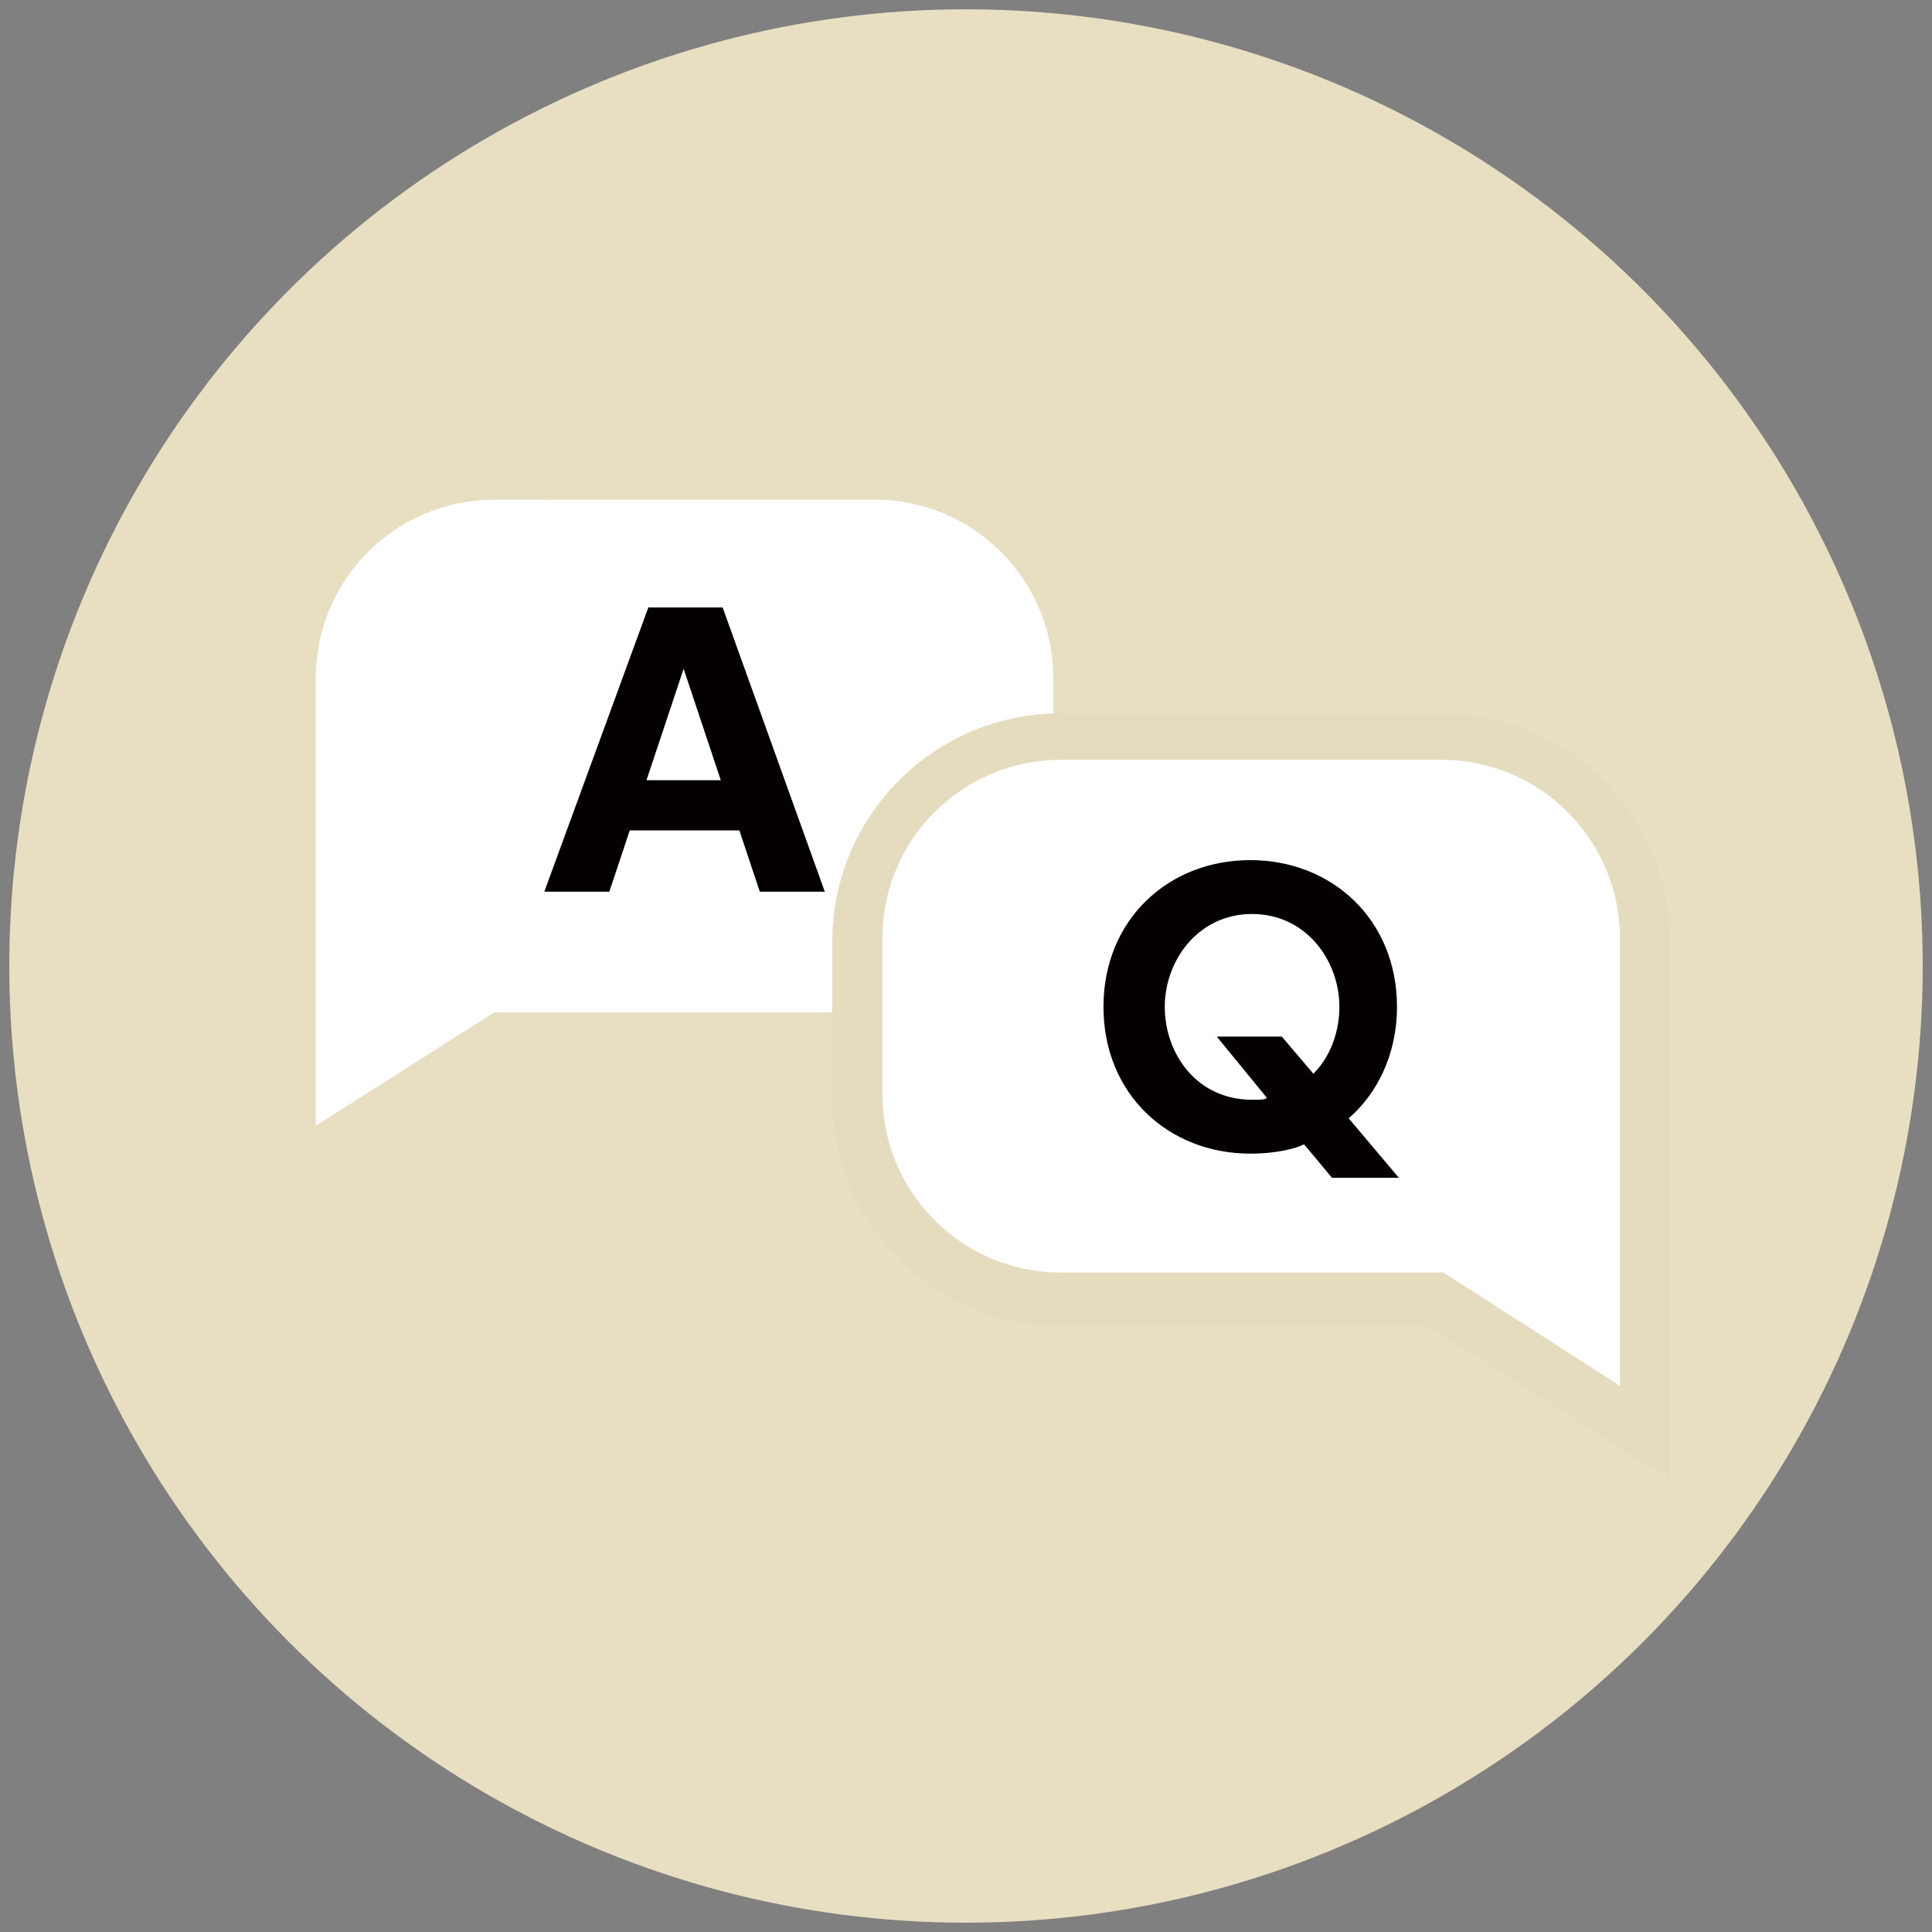
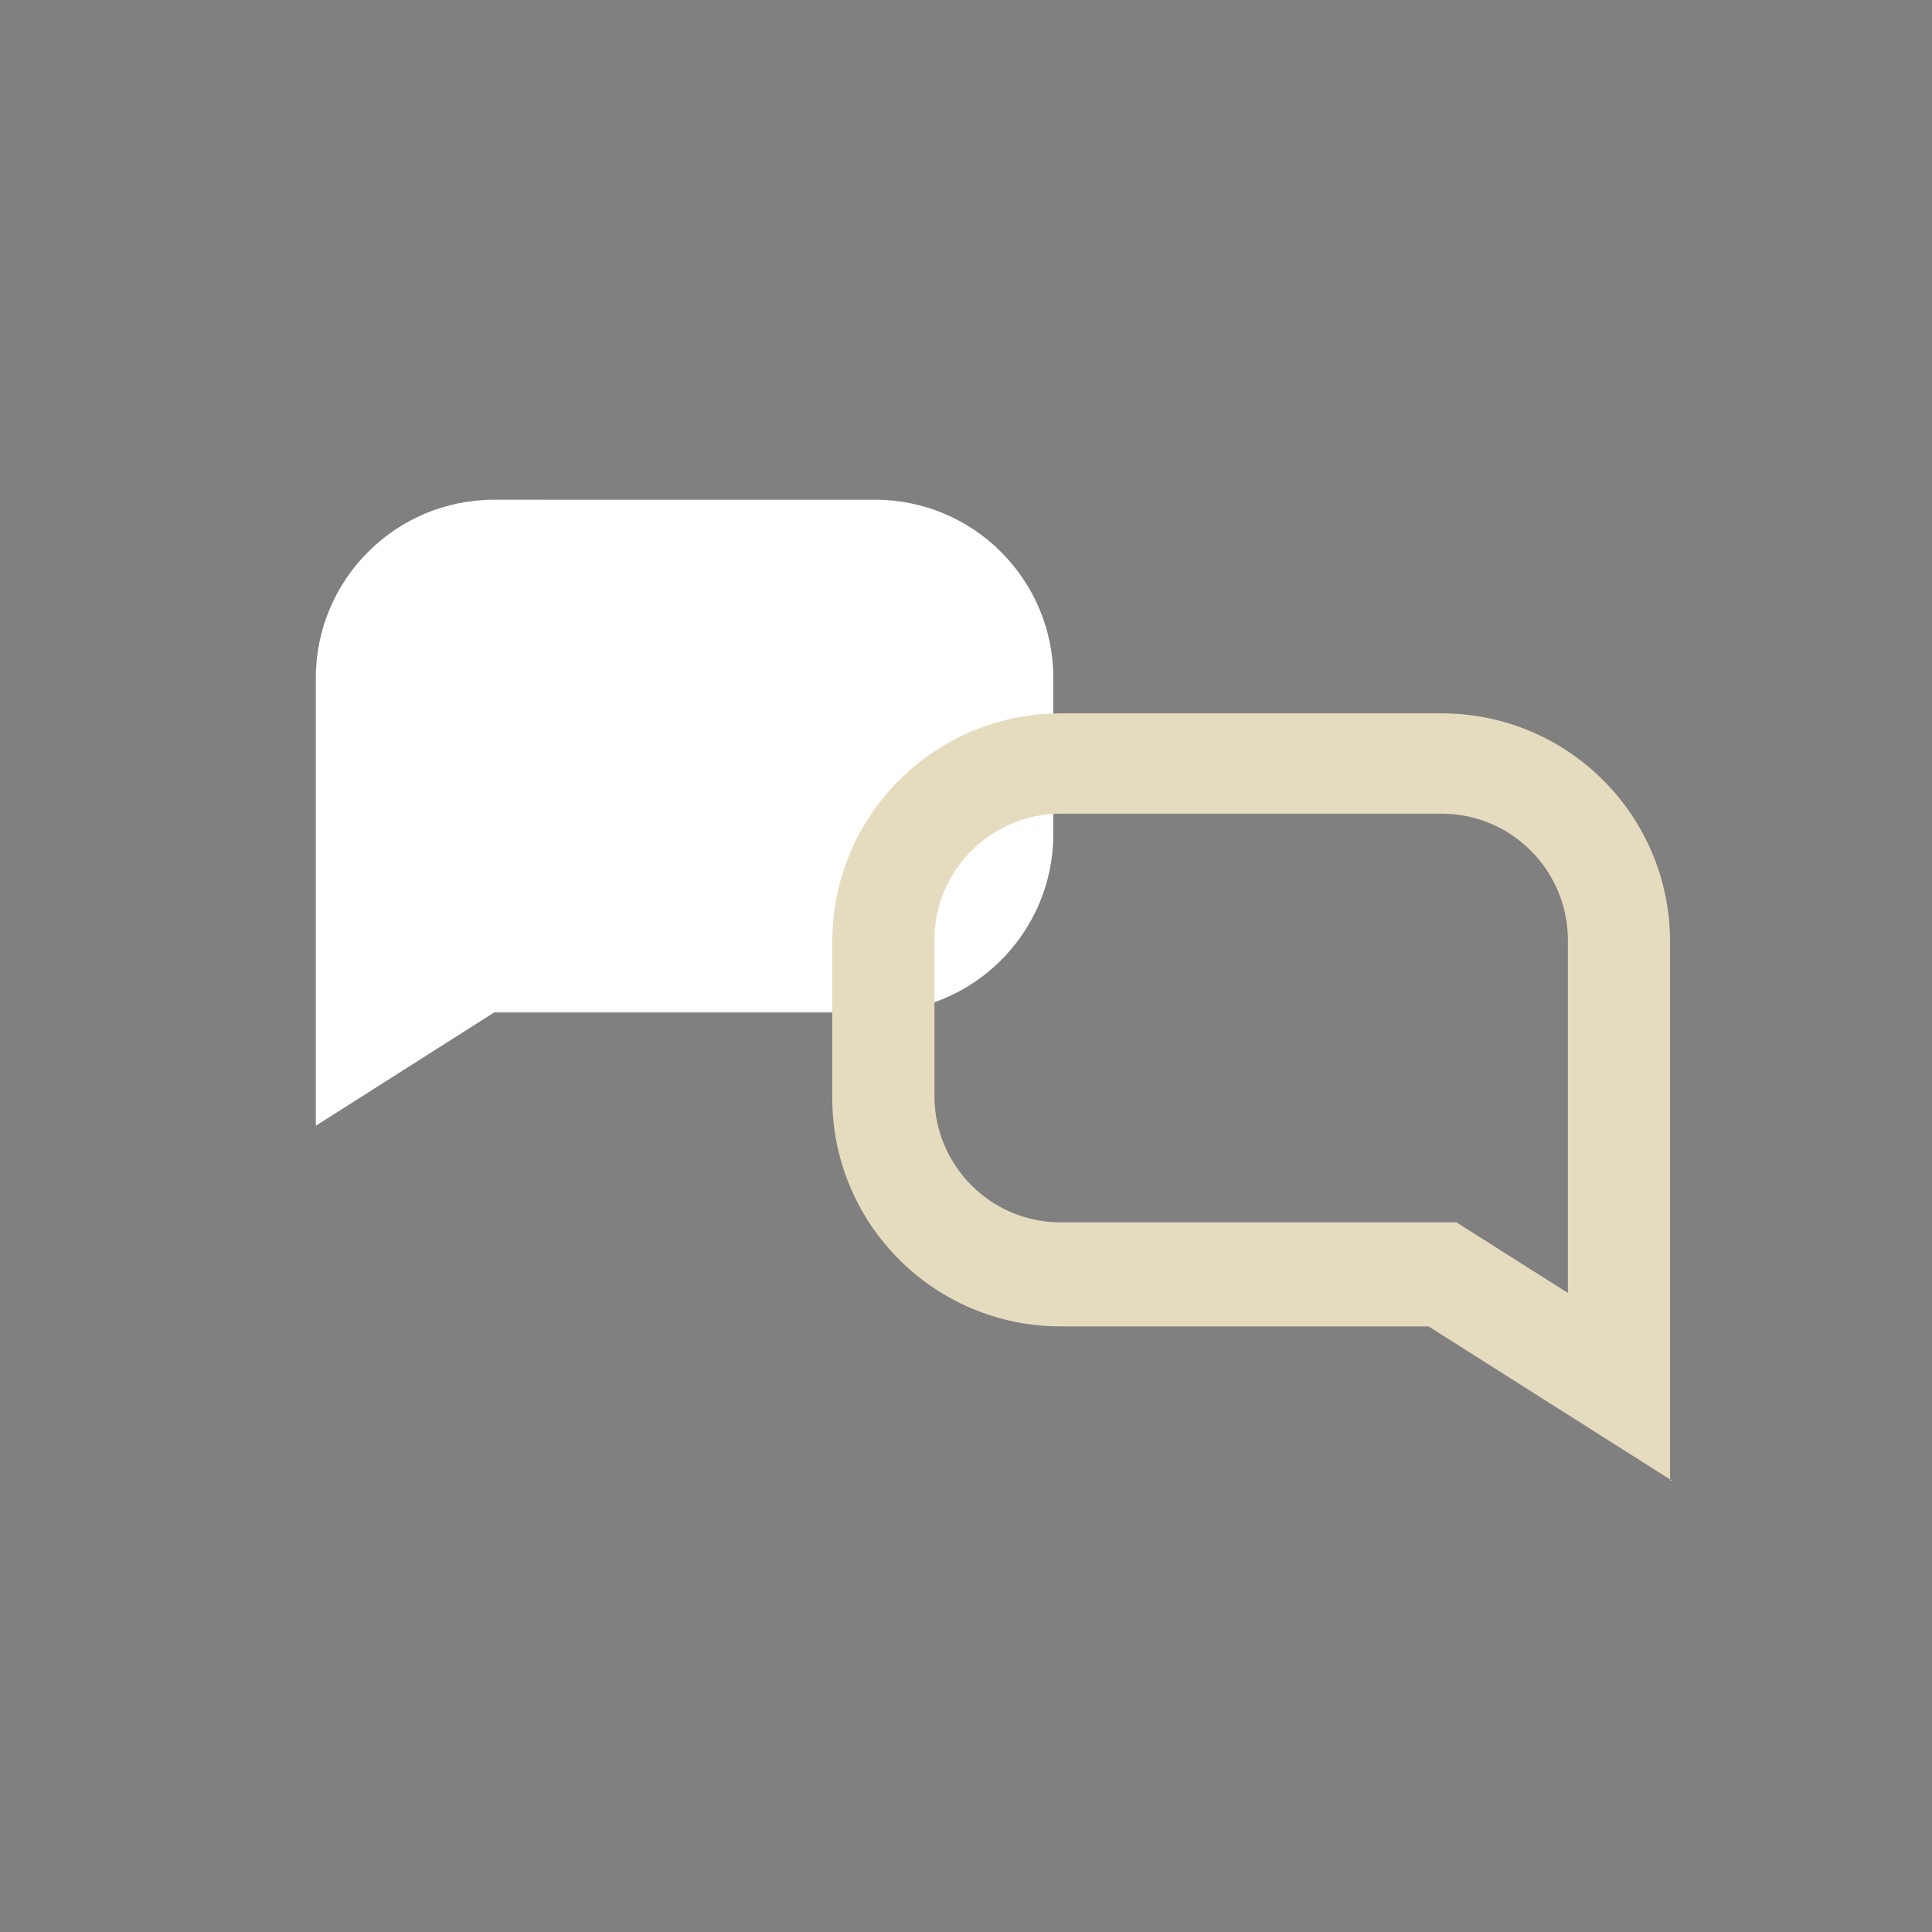
<svg xmlns="http://www.w3.org/2000/svg" version="1.1" id="レイヤー_1" x="0px" y="0px" viewBox="0 0 104 104" style="enable-background:new 0 0 104 104;" xml:space="preserve">
  <rect x="0" y="0" width="104" height="104" fill="#808080" stroke="none" />
  <style type="text/css">
	.st0{fill:#E8DEC2;}
	.st1{fill:#FFFFFF;}
	.st2{fill:#E5DBBF;}
	.st3{fill:#040000;}
</style>
-   <circle id="楕円形_1" class="st0" cx="52" cy="52" r="51.5" />
  <g>
    <g>
      <path class="st1" d="M26.6,54.5h20.5c5.3,0,9.6-4.3,9.6-9.6v-8.4c0-5.3-4.3-9.6-9.6-9.6H26.6c-5.3,0-9.6,4.3-9.6,9.6V45v15.6    L26.6,54.5z" />
    </g>
    <g>
      <g>
        <g>
          <path class="st2" d="M90,79.7l-13.1-8.3H57.1c-6.8,0-12.3-5.5-12.3-12.3v-8.4c0-6.8,5.5-12.3,12.3-12.3h20.5      c6.8,0,12.3,5.5,12.3,12.3V79.7z M57.1,43.8c-3.7,0-6.8,3-6.8,6.8V59c0,3.7,3,6.8,6.8,6.8h21.3l6,3.8v-19c0-3.7-3-6.8-6.8-6.8      H57.1z" />
        </g>
      </g>
      <g>
-         <path class="st1" d="M77.7,68.5H57.1c-5.3,0-9.6-4.3-9.6-9.6v-8.4c0-5.3,4.3-9.6,9.6-9.6h20.5c5.3,0,9.6,4.3,9.6,9.6V59v15.6     L77.7,68.5z" />
-       </g>
+         </g>
    </g>
    <g>
-       <path class="st3" d="M33.9,44.7L32.8,48h-3.5l5.6-15.3h4L44.4,48h-3.5l-1.1-3.3H33.9z M38.8,42l-2-6l-2,6H38.8z" />
-     </g>
+       </g>
    <g>
-       <path class="st3" d="M75.3,63.4h-3.6l-1.5-1.8c-0.4,0.2-1.4,0.5-2.9,0.5c-4.4,0-7.9-3.2-7.9-7.9c0-4.7,3.5-7.9,7.9-7.9    c4.4,0,7.9,3.2,7.9,7.9c0,2.6-1.1,4.7-2.6,6L75.3,63.4z M70.7,57.8c1-1,1.4-2.4,1.4-3.6c0-2.5-1.8-5-4.7-5c-2.9,0-4.7,2.5-4.7,5    c0,2.5,1.7,5,4.7,5c0.4,0,0.7,0,0.8-0.1l-2.7-3.3H69L70.7,57.8z" />
-     </g>
+       </g>
  </g>
</svg>